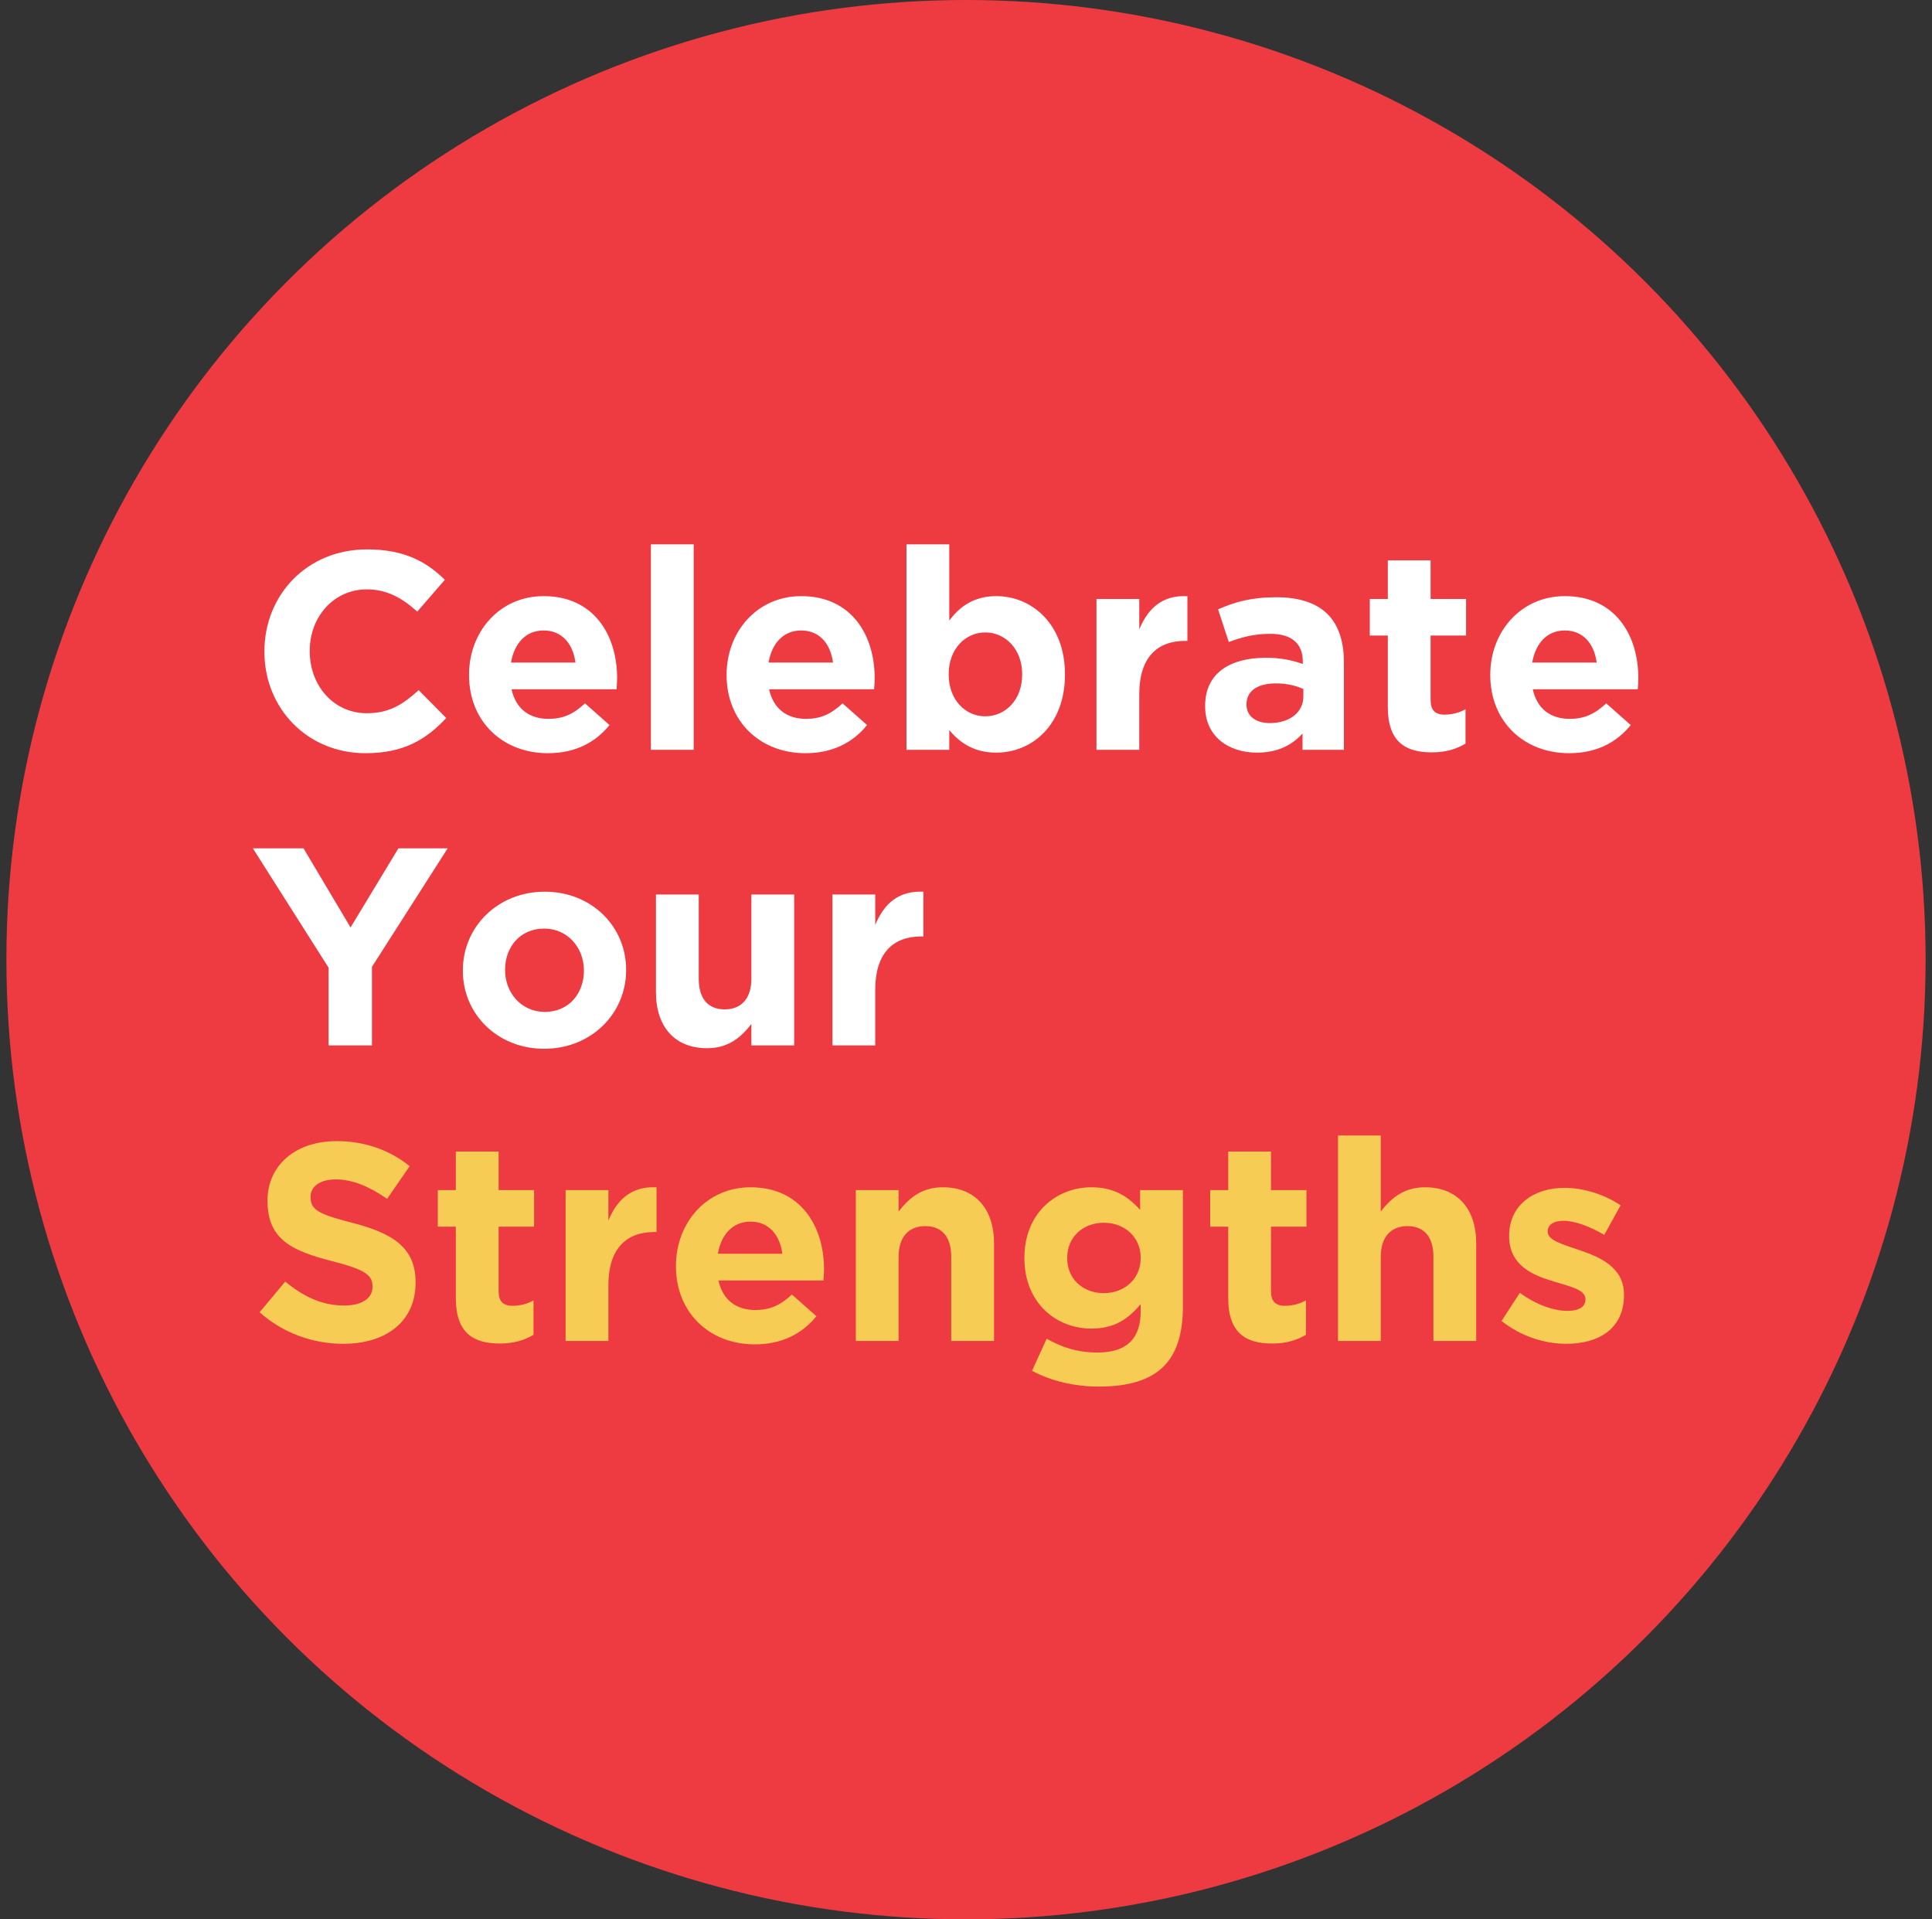
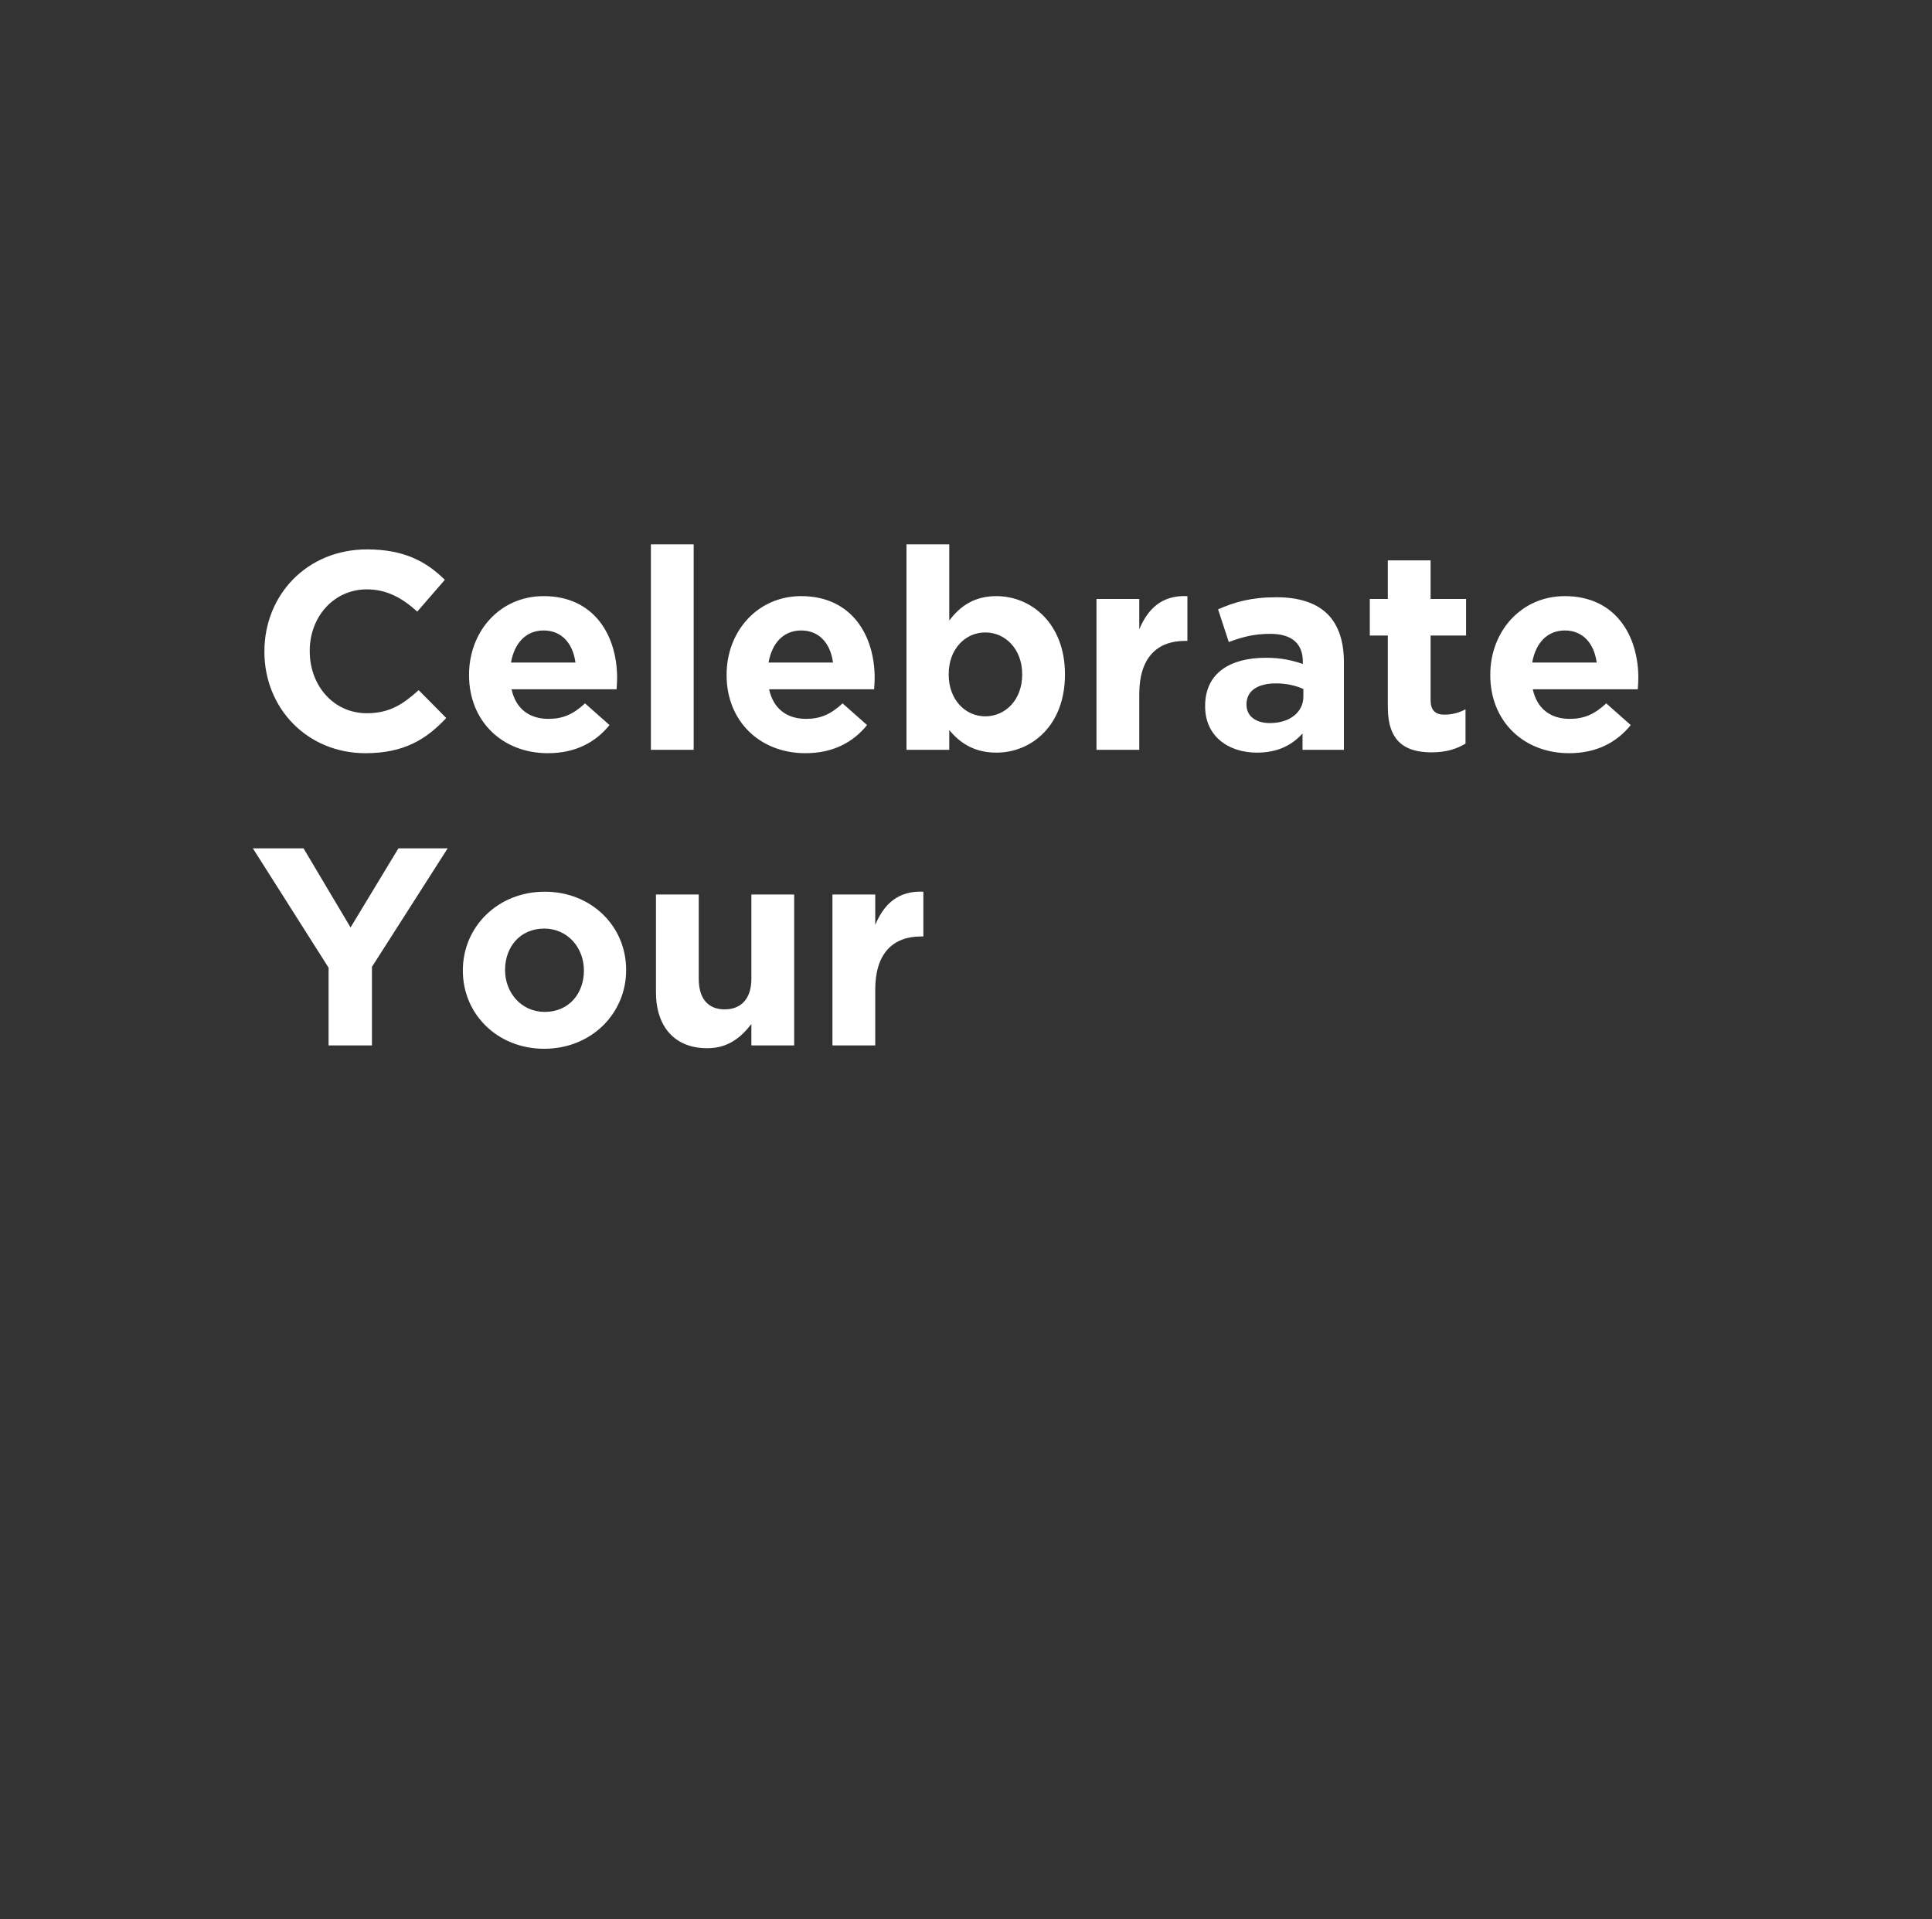
<svg xmlns="http://www.w3.org/2000/svg" width="151px" height="150px" viewBox="0 0 151 150" version="1.1">
  <rect x="0" y="0" width="151" height="150" fill="#333333" stroke="none" />
  <title>Celebrate Your Strengths</title>
  <desc>Created with Sketch.</desc>
  <g id="Page-1" stroke="none" stroke-width="1" fill="none" fill-rule="evenodd">
    <g id="Kirros-Homepage" transform="translate(-890, -3307)">
      <g id="Celebrate-Your-Strengths" transform="translate(890.5, 3307)">
-         <circle id="Oval" fill="#EE3B42" cx="75" cy="75" r="75" />
        <g id="Celebrate-Your-Stren" transform="translate(19.264, 42.54)" fill-rule="nonzero">
-           <path d="M8.8,16.324 C11.77,16.324 13.53,15.268 15.114,13.574 L12.958,11.396 C11.748,12.496 10.67,13.2 8.91,13.2 C6.27,13.2 4.444,11 4.444,8.36 L4.444,8.316 C4.444,5.676 6.314,3.52 8.91,3.52 C10.45,3.52 11.66,4.18 12.848,5.258 L15.004,2.772 C13.574,1.364 11.836,0.396 8.932,0.396 C4.202,0.396 0.902,3.982 0.902,8.36 L0.902,8.404 C0.902,12.826 4.268,16.324 8.8,16.324 Z M23.056,16.324 C25.19,16.324 26.774,15.488 27.874,14.124 L25.96,12.43 C25.036,13.288 24.222,13.64 23.1,13.64 C21.604,13.64 20.548,12.848 20.218,11.33 L28.424,11.33 C28.446,11.022 28.468,10.714 28.468,10.45 C28.468,7.106 26.664,4.048 22.726,4.048 C19.294,4.048 16.896,6.82 16.896,10.186 L16.896,10.23 C16.896,13.838 19.514,16.324 23.056,16.324 Z M25.212,9.24 L20.174,9.24 C20.438,7.722 21.34,6.732 22.726,6.732 C24.134,6.732 25.014,7.744 25.212,9.24 Z M34.452,16.06 L34.452,1.38555833e-13 L31.108,1.38555833e-13 L31.108,16.06 L34.452,16.06 Z M43.186,16.324 C45.32,16.324 46.904,15.488 48.004,14.124 L46.09,12.43 C45.166,13.288 44.352,13.64 43.23,13.64 C41.734,13.64 40.678,12.848 40.348,11.33 L48.554,11.33 C48.576,11.022 48.598,10.714 48.598,10.45 C48.598,7.106 46.794,4.048 42.856,4.048 C39.424,4.048 37.026,6.82 37.026,10.186 L37.026,10.23 C37.026,13.838 39.644,16.324 43.186,16.324 Z M45.342,9.24 L40.304,9.24 C40.568,7.722 41.47,6.732 42.856,6.732 C44.264,6.732 45.144,7.744 45.342,9.24 Z M58.102,16.28 C60.896,16.28 63.47,14.124 63.47,10.186 L63.47,10.142 C63.47,6.204 60.852,4.048 58.102,4.048 C56.364,4.048 55.242,4.862 54.428,5.962 L54.428,1.38555833e-13 L51.084,1.38555833e-13 L51.084,16.06 L54.428,16.06 L54.428,14.52 C55.22,15.466 56.32,16.28 58.102,16.28 Z M57.244,13.442 C55.682,13.442 54.384,12.144 54.384,10.186 L54.384,10.142 C54.384,8.184 55.682,6.886 57.244,6.886 C58.806,6.886 60.126,8.184 60.126,10.142 L60.126,10.186 C60.126,12.166 58.806,13.442 57.244,13.442 Z M69.278,16.06 L69.278,11.704 C69.278,8.888 70.642,7.546 72.864,7.546 L73.04,7.546 L73.04,4.048 C71.06,3.96 69.96,5.016 69.278,6.644 L69.278,4.268 L65.934,4.268 L65.934,16.06 L69.278,16.06 Z M78.474,16.28 C80.102,16.28 81.224,15.686 82.038,14.784 L82.038,16.06 L85.272,16.06 L85.272,9.218 C85.272,7.634 84.876,6.336 83.996,5.456 C83.16,4.62 81.84,4.136 80.014,4.136 C78.012,4.136 76.736,4.51 75.438,5.082 L76.274,7.634 C77.352,7.238 78.254,6.996 79.53,6.996 C81.202,6.996 82.06,7.766 82.06,9.152 L82.06,9.35 C81.224,9.064 80.366,8.866 79.178,8.866 C76.384,8.866 74.426,10.054 74.426,12.628 L74.426,12.672 C74.426,15.004 76.252,16.28 78.474,16.28 Z M79.486,13.97 C78.408,13.97 77.66,13.442 77.66,12.54 L77.66,12.496 C77.66,11.44 78.54,10.868 79.97,10.868 C80.784,10.868 81.532,11.044 82.104,11.308 L82.104,11.902 C82.104,13.112 81.048,13.97 79.486,13.97 Z M92.136,16.258 C93.258,16.258 94.072,15.994 94.776,15.576 L94.776,12.892 C94.292,13.156 93.742,13.31 93.126,13.31 C92.378,13.31 92.048,12.936 92.048,12.166 L92.048,7.128 L94.82,7.128 L94.82,4.268 L92.048,4.268 L92.048,1.254 L88.704,1.254 L88.704,4.268 L87.296,4.268 L87.296,7.128 L88.704,7.128 L88.704,12.716 C88.704,15.444 90.09,16.258 92.136,16.258 Z M102.872,16.324 C105.006,16.324 106.59,15.488 107.69,14.124 L105.776,12.43 C104.852,13.288 104.038,13.64 102.916,13.64 C101.42,13.64 100.364,12.848 100.034,11.33 L108.24,11.33 C108.262,11.022 108.284,10.714 108.284,10.45 C108.284,7.106 106.48,4.048 102.542,4.048 C99.11,4.048 96.712,6.82 96.712,10.186 L96.712,10.23 C96.712,13.838 99.33,16.324 102.872,16.324 Z M105.028,9.24 L99.99,9.24 C100.254,7.722 101.156,6.732 102.542,6.732 C103.95,6.732 104.83,7.744 105.028,9.24 Z M9.306,39.16 L9.306,33.022 L15.224,23.76 L11.374,23.76 L7.634,29.942 L3.96,23.76 L0,23.76 L5.918,33.088 L5.918,39.16 L9.306,39.16 Z M22.77,39.424 C26.444,39.424 29.172,36.674 29.172,33.286 L29.172,33.242 C29.172,29.854 26.466,27.148 22.814,27.148 C19.14,27.148 16.412,29.898 16.412,33.286 L16.412,33.33 C16.412,36.718 19.118,39.424 22.77,39.424 Z M22.814,36.542 C20.966,36.542 19.712,35.024 19.712,33.286 L19.712,33.242 C19.712,31.504 20.856,30.03 22.77,30.03 C24.618,30.03 25.872,31.548 25.872,33.286 L25.872,33.33 C25.872,35.068 24.728,36.542 22.814,36.542 Z M35.508,39.38 C37.202,39.38 38.192,38.478 38.962,37.488 L38.962,39.16 L42.306,39.16 L42.306,27.368 L38.962,27.368 L38.962,33.946 C38.962,35.53 38.148,36.344 36.872,36.344 C35.596,36.344 34.848,35.53 34.848,33.946 L34.848,27.368 L31.504,27.368 L31.504,35.002 C31.504,37.708 32.978,39.38 35.508,39.38 Z M48.642,39.16 L48.642,34.804 C48.642,31.988 50.006,30.646 52.228,30.646 L52.404,30.646 L52.404,27.148 C50.424,27.06 49.324,28.116 48.642,29.744 L48.642,27.368 L45.298,27.368 L45.298,39.16 L48.642,39.16 Z" id="CelebrateYour" fill="#FFFFFF" />
-           <path d="M7.062,62.48 C10.384,62.48 12.716,60.764 12.716,57.706 L12.716,57.662 C12.716,54.978 10.956,53.856 7.832,53.042 C5.17,52.36 4.51,52.03 4.51,51.018 L4.51,50.974 C4.51,50.226 5.192,49.632 6.49,49.632 C7.788,49.632 9.13,50.204 10.494,51.15 L12.254,48.598 C10.692,47.344 8.778,46.64 6.534,46.64 C3.388,46.64 1.144,48.488 1.144,51.282 L1.144,51.326 C1.144,54.384 3.146,55.242 6.248,56.034 C8.822,56.694 9.35,57.134 9.35,57.992 L9.35,58.036 C9.35,58.938 8.514,59.488 7.128,59.488 C5.368,59.488 3.916,58.762 2.53,57.618 L0.528,60.016 C2.376,61.666 4.73,62.48 7.062,62.48 Z M19.294,62.458 C20.416,62.458 21.23,62.194 21.934,61.776 L21.934,59.092 C21.45,59.356 20.9,59.51 20.284,59.51 C19.536,59.51 19.206,59.136 19.206,58.366 L19.206,53.328 L21.978,53.328 L21.978,50.468 L19.206,50.468 L19.206,47.454 L15.862,47.454 L15.862,50.468 L14.454,50.468 L14.454,53.328 L15.862,53.328 L15.862,58.916 C15.862,61.644 17.248,62.458 19.294,62.458 Z M27.786,62.26 L27.786,57.904 C27.786,55.088 29.15,53.746 31.372,53.746 L31.548,53.746 L31.548,50.248 C29.568,50.16 28.468,51.216 27.786,52.844 L27.786,50.468 L24.442,50.468 L24.442,62.26 L27.786,62.26 Z M39.226,62.524 C41.36,62.524 42.944,61.688 44.044,60.324 L42.13,58.63 C41.206,59.488 40.392,59.84 39.27,59.84 C37.774,59.84 36.718,59.048 36.388,57.53 L44.594,57.53 C44.616,57.222 44.638,56.914 44.638,56.65 C44.638,53.306 42.834,50.248 38.896,50.248 C35.464,50.248 33.066,53.02 33.066,56.386 L33.066,56.43 C33.066,60.038 35.684,62.524 39.226,62.524 Z M41.382,55.44 L36.344,55.44 C36.608,53.922 37.51,52.932 38.896,52.932 C40.304,52.932 41.184,53.944 41.382,55.44 Z M50.468,62.26 L50.468,55.682 C50.468,54.098 51.282,53.284 52.558,53.284 C53.834,53.284 54.582,54.098 54.582,55.682 L54.582,62.26 L57.926,62.26 L57.926,54.626 C57.926,51.92 56.452,50.248 53.922,50.248 C52.228,50.248 51.238,51.15 50.468,52.14 L50.468,50.468 L47.124,50.468 L47.124,62.26 L50.468,62.26 Z M66.11,65.824 C68.398,65.824 70.092,65.34 71.192,64.24 C72.182,63.25 72.688,61.71 72.688,59.598 L72.688,50.468 L69.344,50.468 L69.344,52.008 C68.442,51.018 67.364,50.248 65.538,50.248 C62.832,50.248 60.302,52.228 60.302,55.748 L60.302,55.792 C60.302,59.29 62.788,61.292 65.538,61.292 C67.32,61.292 68.398,60.566 69.388,59.378 L69.388,59.95 C69.388,62.062 68.31,63.162 66.022,63.162 C64.46,63.162 63.25,62.766 62.04,62.084 L60.896,64.592 C62.392,65.384 64.196,65.824 66.11,65.824 Z M66.506,58.52 C64.878,58.52 63.646,57.42 63.646,55.792 L63.646,55.748 C63.646,54.142 64.878,53.02 66.506,53.02 C68.134,53.02 69.388,54.142 69.388,55.748 L69.388,55.792 C69.388,57.398 68.134,58.52 66.506,58.52 Z M79.662,62.458 C80.784,62.458 81.598,62.194 82.302,61.776 L82.302,59.092 C81.818,59.356 81.268,59.51 80.652,59.51 C79.904,59.51 79.574,59.136 79.574,58.366 L79.574,53.328 L82.346,53.328 L82.346,50.468 L79.574,50.468 L79.574,47.454 L76.23,47.454 L76.23,50.468 L74.822,50.468 L74.822,53.328 L76.23,53.328 L76.23,58.916 C76.23,61.644 77.616,62.458 79.662,62.458 Z M88.154,62.26 L88.154,55.682 C88.154,54.098 88.968,53.284 90.244,53.284 C91.52,53.284 92.268,54.098 92.268,55.682 L92.268,62.26 L95.612,62.26 L95.612,54.626 C95.612,51.92 94.138,50.248 91.608,50.248 C89.914,50.248 88.924,51.15 88.154,52.14 L88.154,46.2 L84.81,46.2 L84.81,62.26 L88.154,62.26 Z M102.652,62.48 C105.204,62.48 107.162,61.292 107.162,58.674 L107.162,58.63 C107.162,56.474 105.248,55.682 103.598,55.132 C102.322,54.692 101.2,54.384 101.2,53.724 L101.2,53.68 C101.2,53.218 101.618,52.866 102.432,52.866 C103.29,52.866 104.456,53.284 105.622,53.966 L106.898,51.656 C105.622,50.798 103.994,50.292 102.498,50.292 C100.122,50.292 98.186,51.634 98.186,54.032 L98.186,54.076 C98.186,56.364 100.056,57.134 101.706,57.618 C103.004,58.014 104.148,58.256 104.148,58.982 L104.148,59.026 C104.148,59.554 103.708,59.906 102.74,59.906 C101.64,59.906 100.298,59.422 99.022,58.498 L97.592,60.698 C99.154,61.93 101.002,62.48 102.652,62.48 Z" id="Strengths" fill="#F6CC55" />
+           <path d="M8.8,16.324 C11.77,16.324 13.53,15.268 15.114,13.574 L12.958,11.396 C11.748,12.496 10.67,13.2 8.91,13.2 C6.27,13.2 4.444,11 4.444,8.36 L4.444,8.316 C4.444,5.676 6.314,3.52 8.91,3.52 C10.45,3.52 11.66,4.18 12.848,5.258 L15.004,2.772 C13.574,1.364 11.836,0.396 8.932,0.396 C4.202,0.396 0.902,3.982 0.902,8.36 L0.902,8.404 C0.902,12.826 4.268,16.324 8.8,16.324 Z M23.056,16.324 C25.19,16.324 26.774,15.488 27.874,14.124 L25.96,12.43 C25.036,13.288 24.222,13.64 23.1,13.64 C21.604,13.64 20.548,12.848 20.218,11.33 L28.424,11.33 C28.446,11.022 28.468,10.714 28.468,10.45 C28.468,7.106 26.664,4.048 22.726,4.048 C19.294,4.048 16.896,6.82 16.896,10.186 L16.896,10.23 C16.896,13.838 19.514,16.324 23.056,16.324 Z M25.212,9.24 L20.174,9.24 C20.438,7.722 21.34,6.732 22.726,6.732 C24.134,6.732 25.014,7.744 25.212,9.24 M34.452,16.06 L34.452,1.38555833e-13 L31.108,1.38555833e-13 L31.108,16.06 L34.452,16.06 Z M43.186,16.324 C45.32,16.324 46.904,15.488 48.004,14.124 L46.09,12.43 C45.166,13.288 44.352,13.64 43.23,13.64 C41.734,13.64 40.678,12.848 40.348,11.33 L48.554,11.33 C48.576,11.022 48.598,10.714 48.598,10.45 C48.598,7.106 46.794,4.048 42.856,4.048 C39.424,4.048 37.026,6.82 37.026,10.186 L37.026,10.23 C37.026,13.838 39.644,16.324 43.186,16.324 Z M45.342,9.24 L40.304,9.24 C40.568,7.722 41.47,6.732 42.856,6.732 C44.264,6.732 45.144,7.744 45.342,9.24 Z M58.102,16.28 C60.896,16.28 63.47,14.124 63.47,10.186 L63.47,10.142 C63.47,6.204 60.852,4.048 58.102,4.048 C56.364,4.048 55.242,4.862 54.428,5.962 L54.428,1.38555833e-13 L51.084,1.38555833e-13 L51.084,16.06 L54.428,16.06 L54.428,14.52 C55.22,15.466 56.32,16.28 58.102,16.28 Z M57.244,13.442 C55.682,13.442 54.384,12.144 54.384,10.186 L54.384,10.142 C54.384,8.184 55.682,6.886 57.244,6.886 C58.806,6.886 60.126,8.184 60.126,10.142 L60.126,10.186 C60.126,12.166 58.806,13.442 57.244,13.442 Z M69.278,16.06 L69.278,11.704 C69.278,8.888 70.642,7.546 72.864,7.546 L73.04,7.546 L73.04,4.048 C71.06,3.96 69.96,5.016 69.278,6.644 L69.278,4.268 L65.934,4.268 L65.934,16.06 L69.278,16.06 Z M78.474,16.28 C80.102,16.28 81.224,15.686 82.038,14.784 L82.038,16.06 L85.272,16.06 L85.272,9.218 C85.272,7.634 84.876,6.336 83.996,5.456 C83.16,4.62 81.84,4.136 80.014,4.136 C78.012,4.136 76.736,4.51 75.438,5.082 L76.274,7.634 C77.352,7.238 78.254,6.996 79.53,6.996 C81.202,6.996 82.06,7.766 82.06,9.152 L82.06,9.35 C81.224,9.064 80.366,8.866 79.178,8.866 C76.384,8.866 74.426,10.054 74.426,12.628 L74.426,12.672 C74.426,15.004 76.252,16.28 78.474,16.28 Z M79.486,13.97 C78.408,13.97 77.66,13.442 77.66,12.54 L77.66,12.496 C77.66,11.44 78.54,10.868 79.97,10.868 C80.784,10.868 81.532,11.044 82.104,11.308 L82.104,11.902 C82.104,13.112 81.048,13.97 79.486,13.97 Z M92.136,16.258 C93.258,16.258 94.072,15.994 94.776,15.576 L94.776,12.892 C94.292,13.156 93.742,13.31 93.126,13.31 C92.378,13.31 92.048,12.936 92.048,12.166 L92.048,7.128 L94.82,7.128 L94.82,4.268 L92.048,4.268 L92.048,1.254 L88.704,1.254 L88.704,4.268 L87.296,4.268 L87.296,7.128 L88.704,7.128 L88.704,12.716 C88.704,15.444 90.09,16.258 92.136,16.258 Z M102.872,16.324 C105.006,16.324 106.59,15.488 107.69,14.124 L105.776,12.43 C104.852,13.288 104.038,13.64 102.916,13.64 C101.42,13.64 100.364,12.848 100.034,11.33 L108.24,11.33 C108.262,11.022 108.284,10.714 108.284,10.45 C108.284,7.106 106.48,4.048 102.542,4.048 C99.11,4.048 96.712,6.82 96.712,10.186 L96.712,10.23 C96.712,13.838 99.33,16.324 102.872,16.324 Z M105.028,9.24 L99.99,9.24 C100.254,7.722 101.156,6.732 102.542,6.732 C103.95,6.732 104.83,7.744 105.028,9.24 Z M9.306,39.16 L9.306,33.022 L15.224,23.76 L11.374,23.76 L7.634,29.942 L3.96,23.76 L0,23.76 L5.918,33.088 L5.918,39.16 L9.306,39.16 Z M22.77,39.424 C26.444,39.424 29.172,36.674 29.172,33.286 L29.172,33.242 C29.172,29.854 26.466,27.148 22.814,27.148 C19.14,27.148 16.412,29.898 16.412,33.286 L16.412,33.33 C16.412,36.718 19.118,39.424 22.77,39.424 Z M22.814,36.542 C20.966,36.542 19.712,35.024 19.712,33.286 L19.712,33.242 C19.712,31.504 20.856,30.03 22.77,30.03 C24.618,30.03 25.872,31.548 25.872,33.286 L25.872,33.33 C25.872,35.068 24.728,36.542 22.814,36.542 Z M35.508,39.38 C37.202,39.38 38.192,38.478 38.962,37.488 L38.962,39.16 L42.306,39.16 L42.306,27.368 L38.962,27.368 L38.962,33.946 C38.962,35.53 38.148,36.344 36.872,36.344 C35.596,36.344 34.848,35.53 34.848,33.946 L34.848,27.368 L31.504,27.368 L31.504,35.002 C31.504,37.708 32.978,39.38 35.508,39.38 Z M48.642,39.16 L48.642,34.804 C48.642,31.988 50.006,30.646 52.228,30.646 L52.404,30.646 L52.404,27.148 C50.424,27.06 49.324,28.116 48.642,29.744 L48.642,27.368 L45.298,27.368 L45.298,39.16 L48.642,39.16 Z" id="CelebrateYour" fill="#FFFFFF" />
        </g>
      </g>
    </g>
  </g>
</svg>